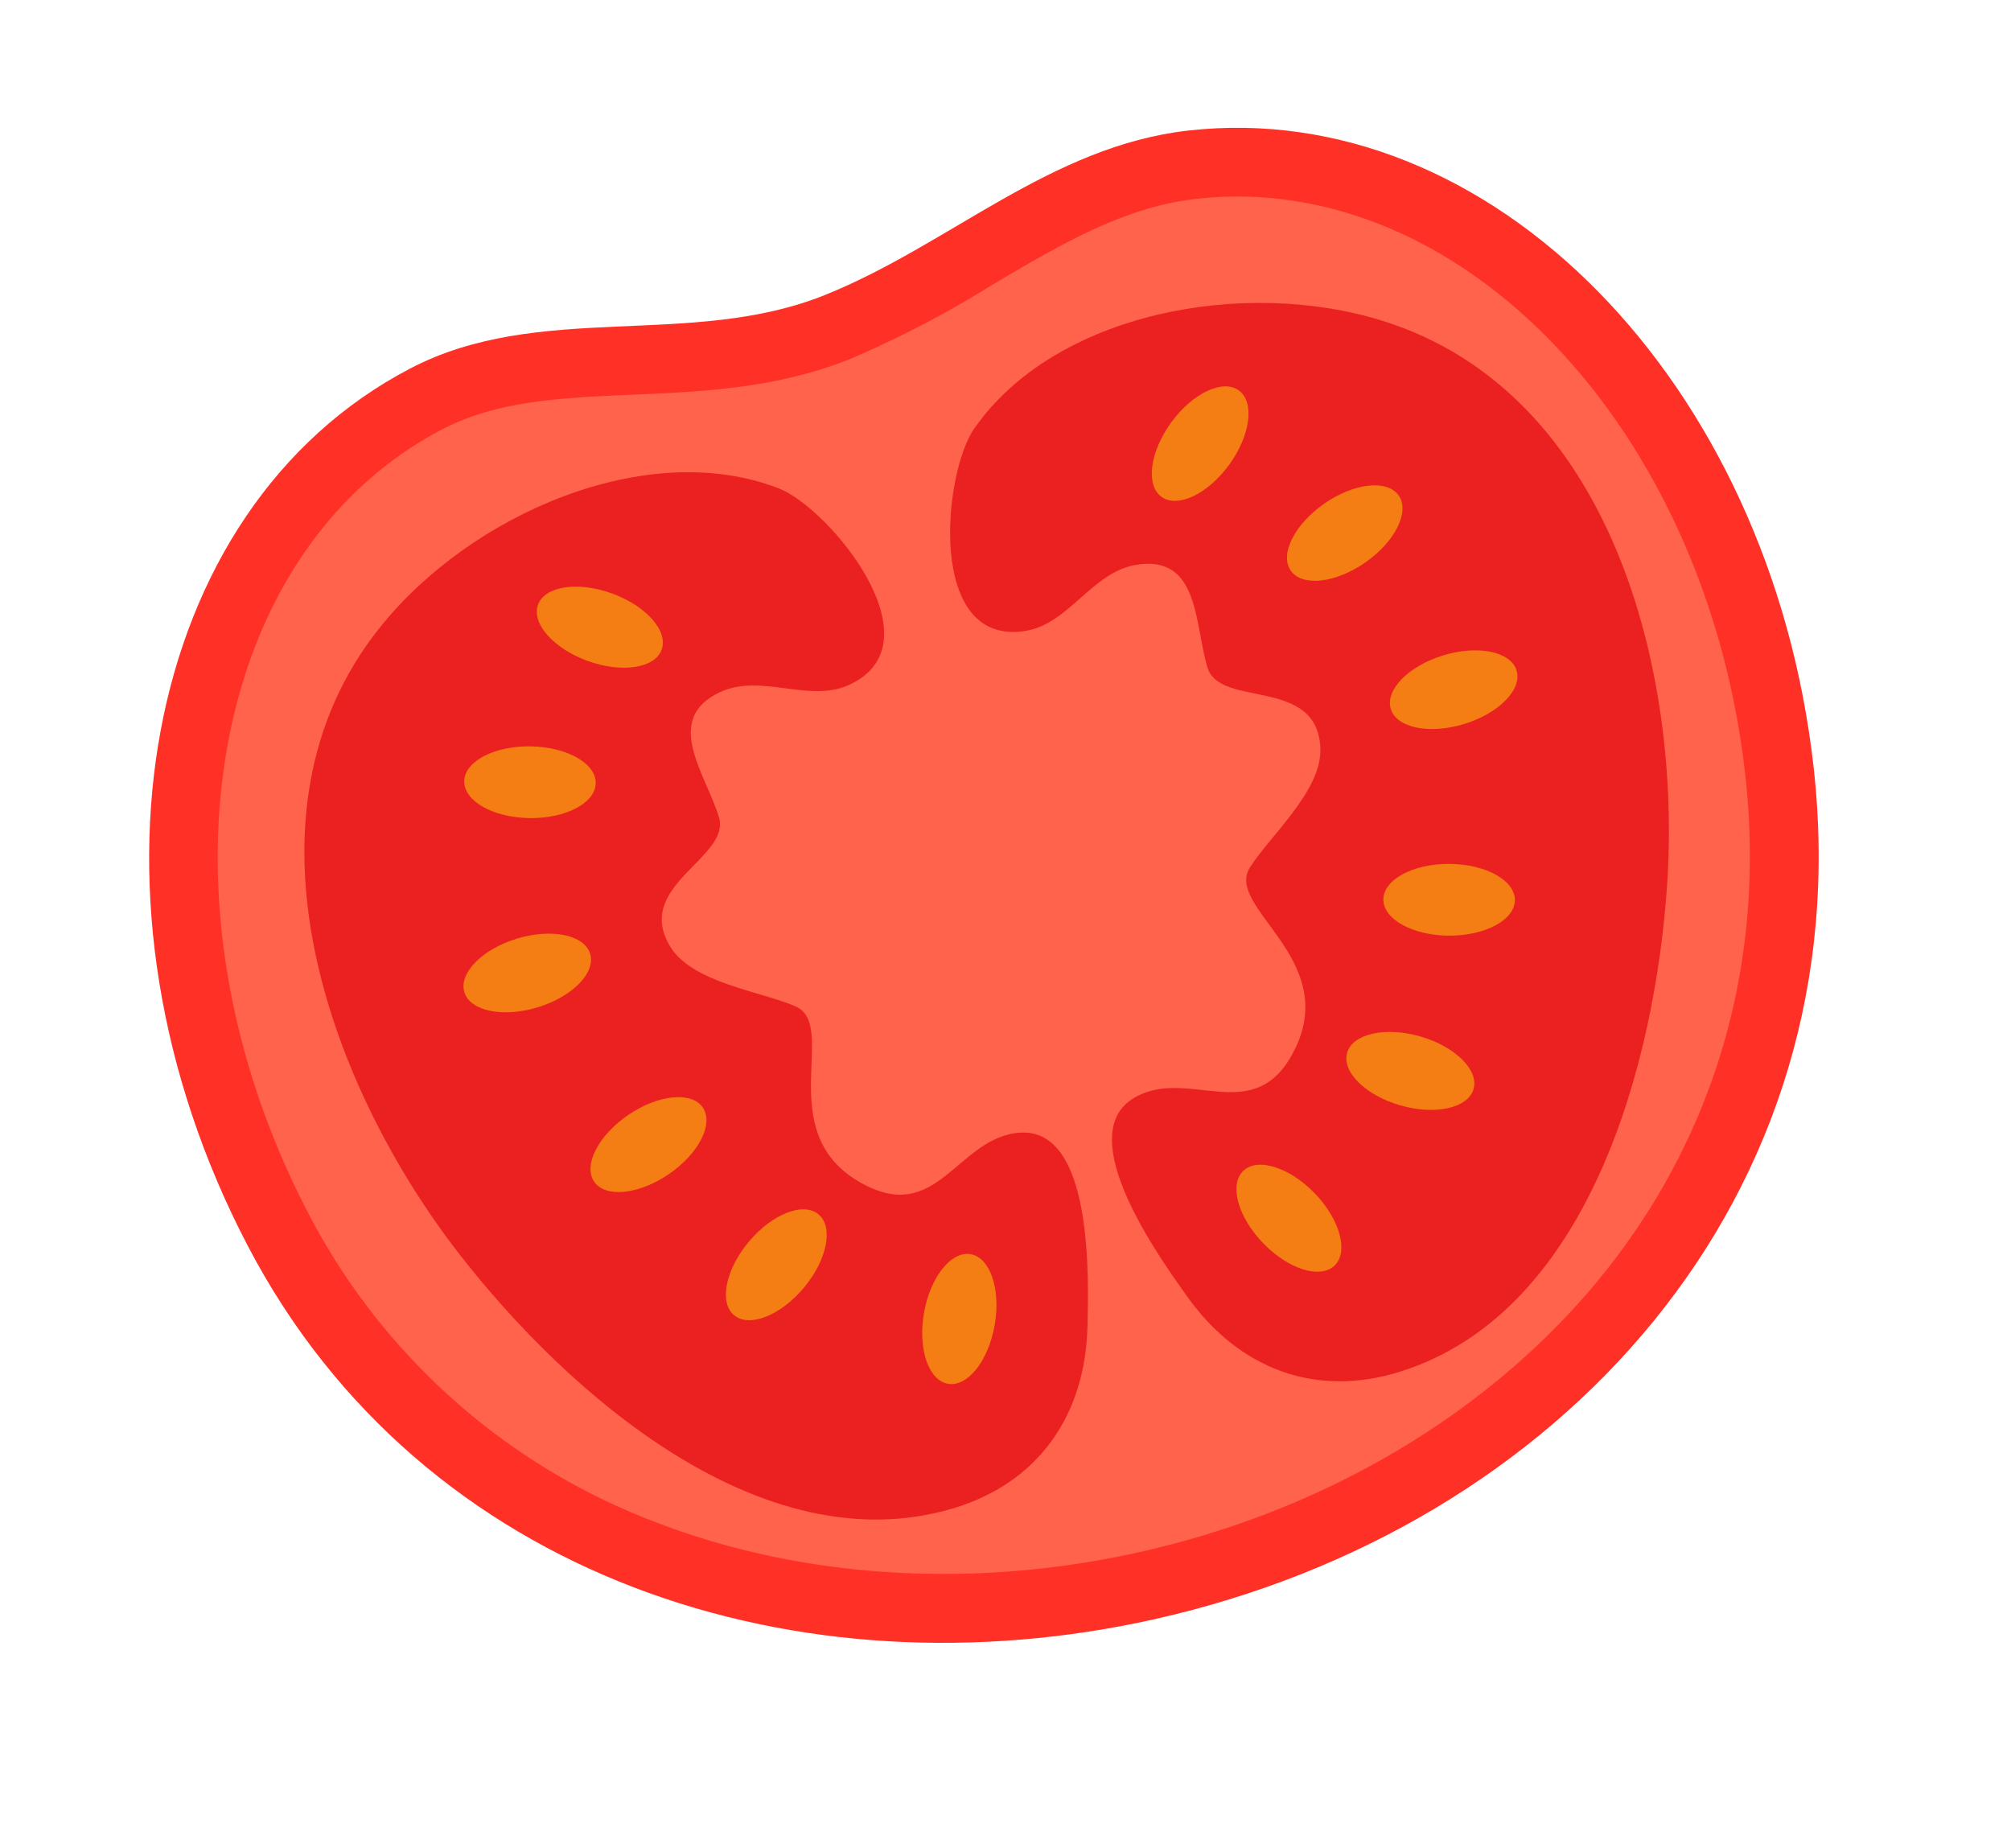
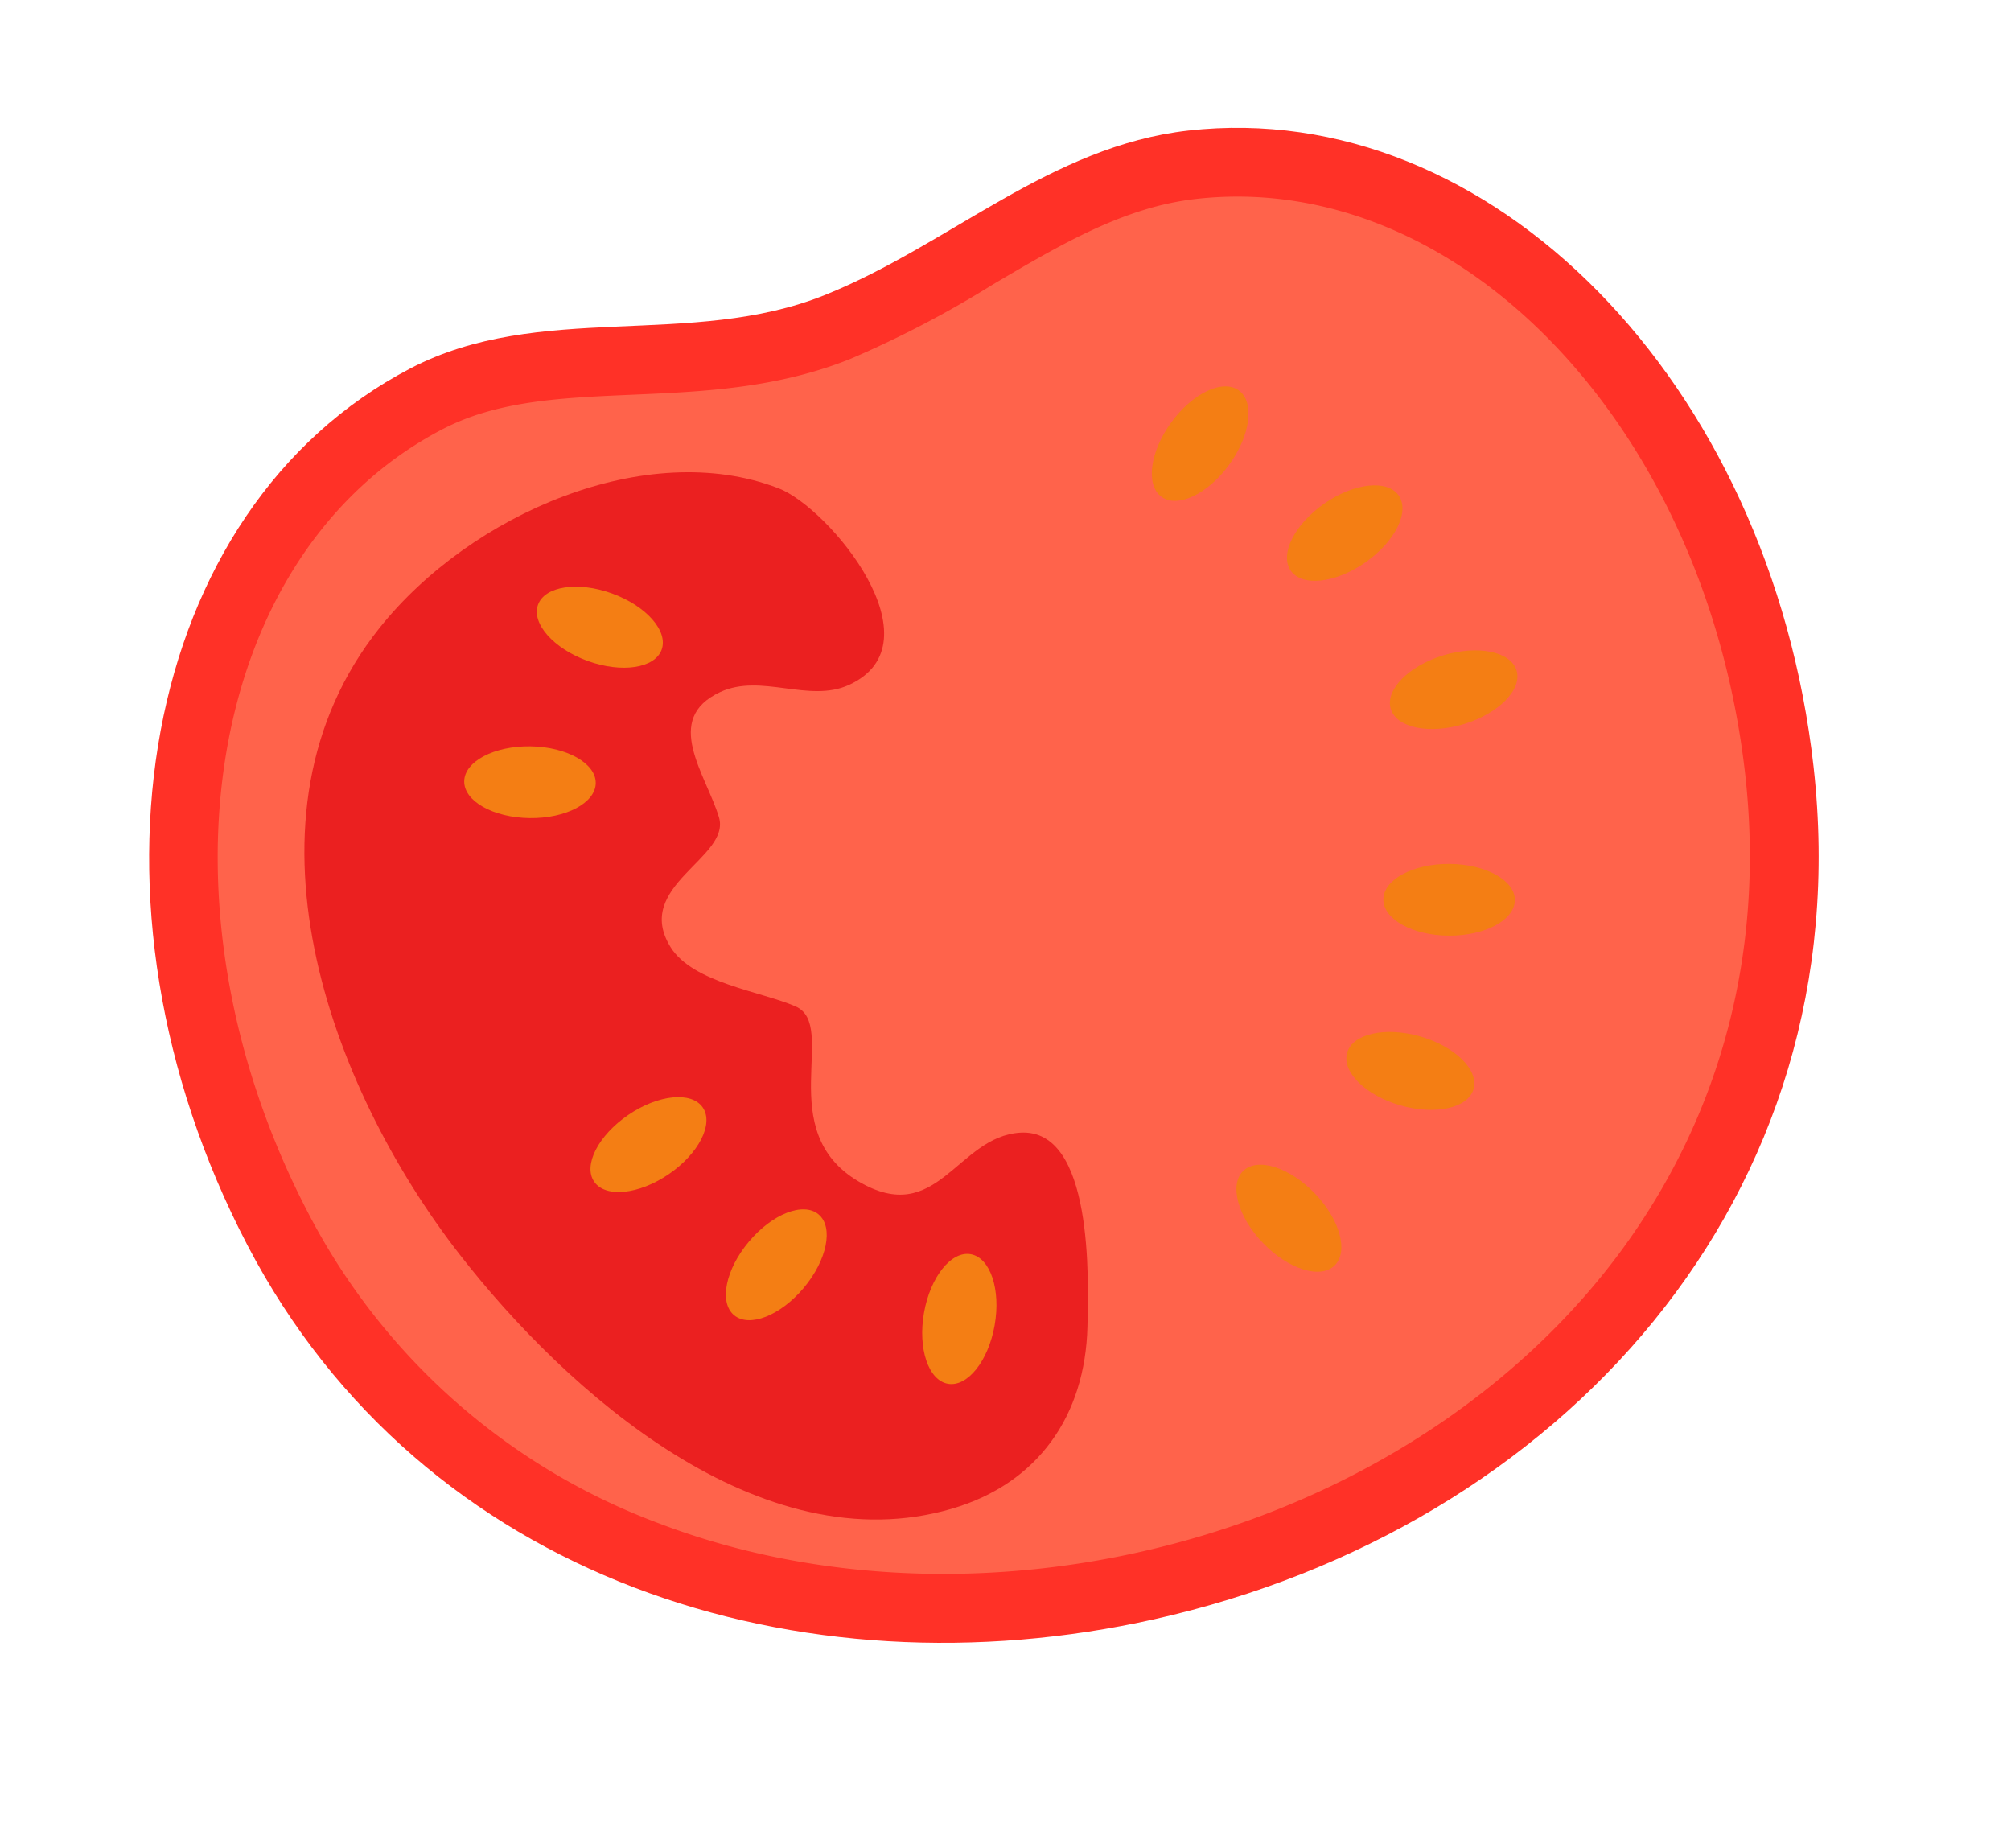
<svg xmlns="http://www.w3.org/2000/svg" width="195.868" height="179.974" viewBox="0 0 195.868 179.974">
  <defs>
    <clipPath id="clip-path">
      <rect id="Rechteck_7" data-name="Rechteck 7" width="162.466" height="138.526" transform="translate(0 0)" fill="none" />
    </clipPath>
  </defs>
  <g id="Gruppe_295" data-name="Gruppe 295" transform="translate(0 47.5) rotate(-17)">
    <g id="Gruppe_104" data-name="Gruppe 104" transform="translate(0 0.001)" clip-path="url(#clip-path)">
      <path id="Pfad_111" data-name="Pfad 111" d="M120.862.574C107.574-1.909,95.352,4.418,82.344,5.538,68.285,6.749,55.6-2.041,41.6.574,12.516,6.006-5.445,40.5,1.487,77.615c6.74,36.091,38.63,57.944,73.854,60.631,40.215,3.067,77.871-19.046,85.638-60.631C167.91,40.5,149.953,6.012,120.862.574" transform="translate(0 -0.001)" fill="#ff3127" />
      <path id="Pfad_112" data-name="Pfad 112" d="M134.575,183.718c-2.27,0-4.577-.088-6.855-.262-16.428-1.253-32.054-7.074-44-16.392A63.366,63.366,0,0,1,59.94,128.273C53.7,94.846,69.292,63.79,94.7,59.044a22.616,22.616,0,0,1,4.2-.375c4.637,0,9.428,1.241,14.5,2.556,5.716,1.481,11.627,3.013,18.086,3.013,1.114,0,2.225-.047,3.3-.14a102.535,102.535,0,0,0,15.321-2.862c5.658-1.363,11-2.65,16.252-2.65a27.68,27.68,0,0,1,5.14.459c25.411,4.751,41.006,35.807,34.764,69.229-3.155,16.891-11.89,31.049-25.261,40.942-12.641,9.352-29.128,14.5-46.424,14.5Z" transform="translate(-51.87 -51.888)" fill="#ff634b" />
      <path id="Pfad_113" data-name="Pfad 113" d="M195.485,152.116c-10.759-8.435-29.339-6.412-41.108,1.651-19.312,13.231-17.793,41.26-10.37,60.68,6.043,15.81,19.185,37.426,38.6,37.65,8.784.1,15.08-4.918,17.8-13.085,1.46-4.389,6.2-18.32-.723-19.987-6.04-1.454-10.424,6.548-16.472-.076-6.548-7.172,2.612-15.087-.869-18.081-2.734-2.351-8.881-5.1-9.947-9.049-1.843-6.839,8.179-6.6,8.195-10.753.016-4.352-2.509-10.765,3.686-11.621,4.35-.6,7.929,3.561,12.178,3.005,9.769-1.276,3.24-17.041-.963-20.335" transform="translate(-123.008 -129.913)" fill="#eb2020" />
      <path id="Pfad_114" data-name="Pfad 114" d="M416.274,230.005c-1.161,1.542-4.393,1.066-7.219-1.062s-4.176-5.1-3.016-6.644,4.393-1.066,7.219,1.062,4.176,5.1,3.016,6.644" transform="translate(-359.257 -196.087)" fill="#f47e14" />
      <path id="Pfad_115" data-name="Pfad 115" d="M316.633,343.947c-.591,1.837-3.8,2.448-7.168,1.365s-5.619-3.45-5.028-5.287,3.8-2.448,7.167-1.365,5.619,3.45,5.028,5.287" transform="translate(-269.555 -299.474)" fill="#f47e14" />
-       <path id="Pfad_116" data-name="Pfad 116" d="M265.529,499.576c0,1.93-2.868,3.494-6.405,3.494s-6.405-1.564-6.405-3.494,2.868-3.494,6.405-3.494,6.405,1.564,6.405,3.494" transform="translate(-223.83 -439.376)" fill="#f47e14" />
      <path id="Pfad_117" data-name="Pfad 117" d="M322.835,664.993c.574,1.842-1.7,4.189-5.076,5.241s-6.581.411-7.155-1.431,1.7-4.189,5.076-5.241,6.581-.412,7.155,1.431" transform="translate(-275.021 -587.264)" fill="#f47e14" />
      <path id="Pfad_118" data-name="Pfad 118" d="M400.225,787.6c1.051,1.618-.5,4.492-3.467,6.42s-6.223,2.179-7.275.561.5-4.492,3.467-6.42,6.223-2.179,7.275-.561" transform="translate(-344.671 -696.623)" fill="#f47e14" />
      <path id="Pfad_119" data-name="Pfad 119" d="M544.555,864.565c1.719.876,1.812,4.141.206,7.294s-4.3,5-6.021,4.121-1.811-4.141-.206-7.293,4.3-5,6.021-4.122" transform="translate(-475.96 -765.545)" fill="#f47e14" />
-       <path id="Pfad_120" data-name="Pfad 120" d="M748.021,152.116c10.76-8.435,29.339-6.412,41.108,1.651,19.312,13.231,17.792,41.26,10.37,60.68-6.043,15.81-19.185,37.426-38.6,37.65-8.784.1-15.079-4.918-17.8-13.085-1.46-4.389-6.2-18.32.723-19.987,6.04-1.454,10.424,6.548,16.472-.076,6.548-7.172-2.613-15.087.869-18.081,2.734-2.351,8.881-5.1,9.947-9.049,1.843-6.839-8.179-6.6-8.2-10.753-.016-4.352,2.509-10.765-3.686-11.621-4.35-.6-7.929,3.561-12.178,3.005-9.769-1.276-3.24-17.041.963-20.335" transform="translate(-655.557 -129.913)" fill="#eb2020" />
      <path id="Pfad_121" data-name="Pfad 121" d="M940.937,230.005c1.161,1.542,4.393,1.066,7.219-1.062s4.176-5.1,3.016-6.644-4.393-1.066-7.219,1.062-4.177,5.1-3.016,6.644" transform="translate(-833.012 -196.087)" fill="#f47e14" />
      <path id="Pfad_122" data-name="Pfad 122" d="M1030.371,343.947c.591,1.837,3.8,2.448,7.168,1.365s5.619-3.45,5.028-5.287-3.8-2.448-7.167-1.365-5.619,3.45-5.028,5.287" transform="translate(-912.508 -299.474)" fill="#f47e14" />
      <path id="Pfad_123" data-name="Pfad 123" d="M1078.168,499.576c0,1.93,2.868,3.494,6.406,3.494s6.406-1.564,6.406-3.494-2.868-3.494-6.406-3.494-6.406,1.564-6.406,3.494" transform="translate(-954.925 -439.376)" fill="#f47e14" />
      <path id="Pfad_124" data-name="Pfad 124" d="M1023.98,664.993c-.574,1.842,1.7,4.189,5.076,5.241s6.581.411,7.155-1.431-1.7-4.189-5.076-5.241-6.581-.412-7.155,1.431" transform="translate(-906.852 -587.264)" fill="#f47e14" />
      <path id="Pfad_125" data-name="Pfad 125" d="M954.406,787.6c-1.051,1.618.5,4.492,3.467,6.42s6.223,2.179,7.275.561-.5-4.492-3.467-6.42-6.223-2.179-7.275-.561" transform="translate(-845.019 -696.623)" fill="#f47e14" />
      <path id="Pfad_126" data-name="Pfad 126" d="M832.392,864.565c-1.719.876-1.812,4.141-.206,7.294s4.3,5,6.021,4.121,1.811-4.141.206-7.293-4.3-5-6.021-4.122" transform="translate(-736.045 -765.545)" fill="#f47e14" />
    </g>
  </g>
</svg>